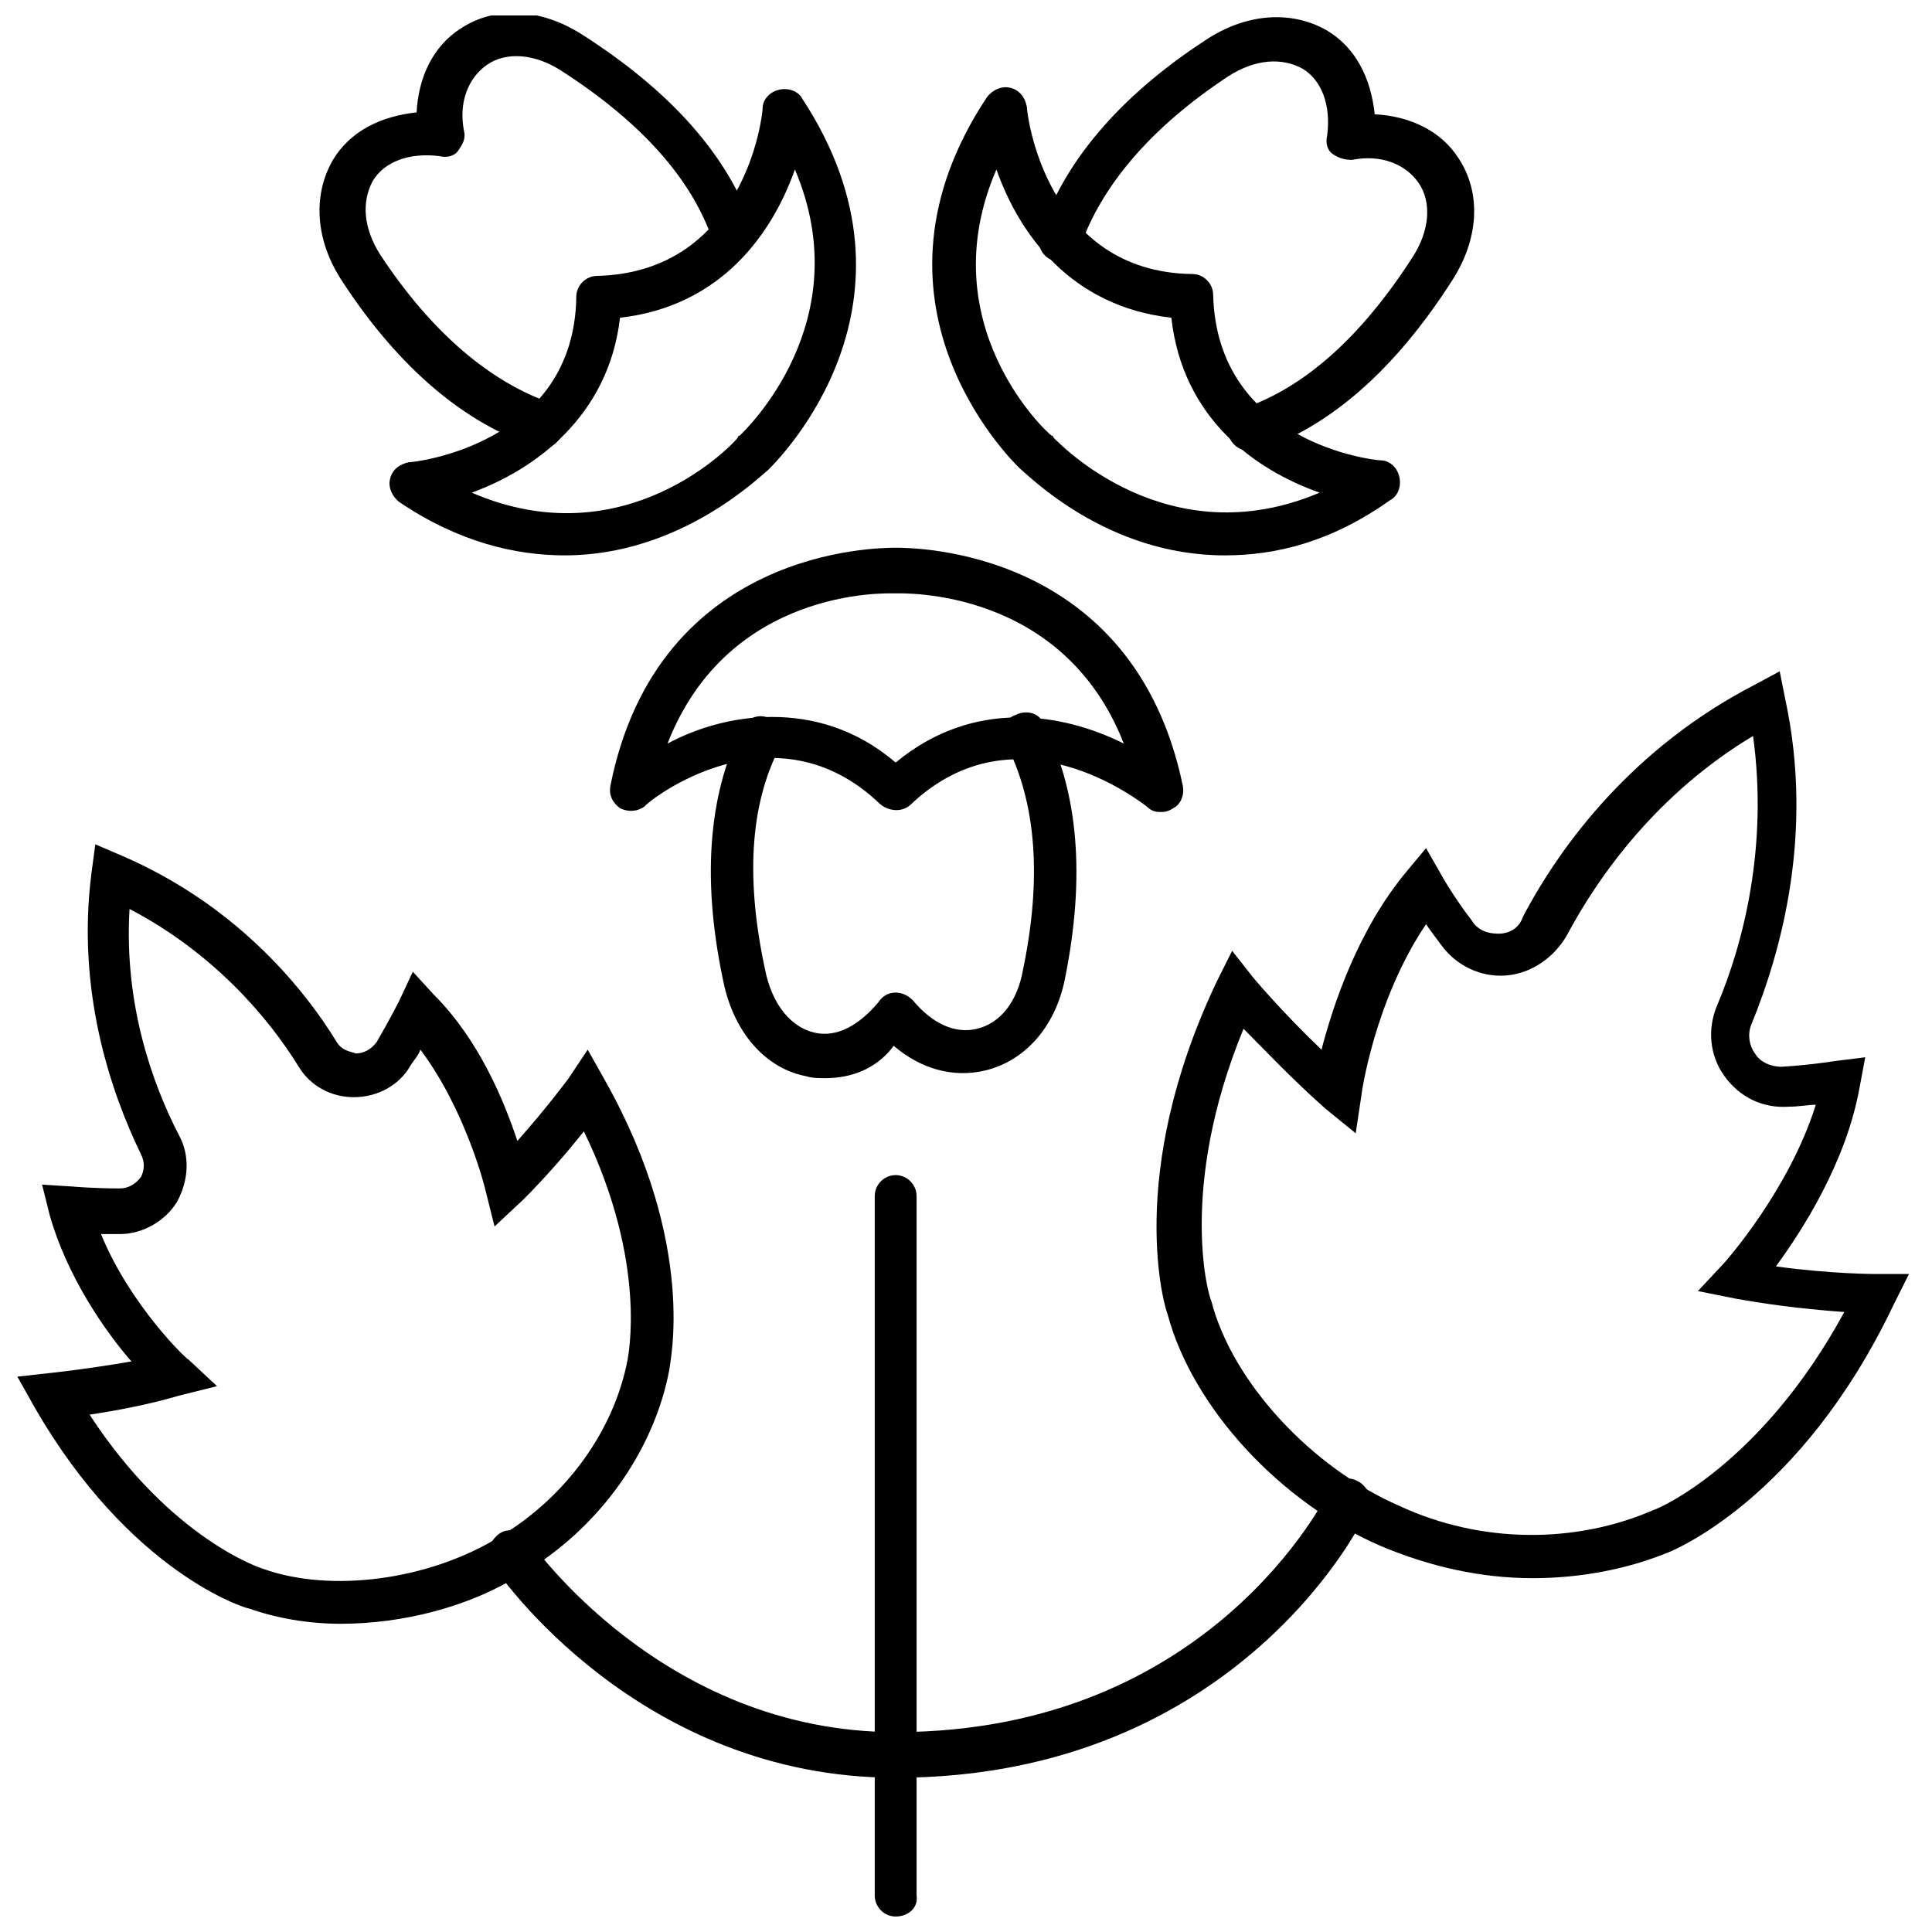
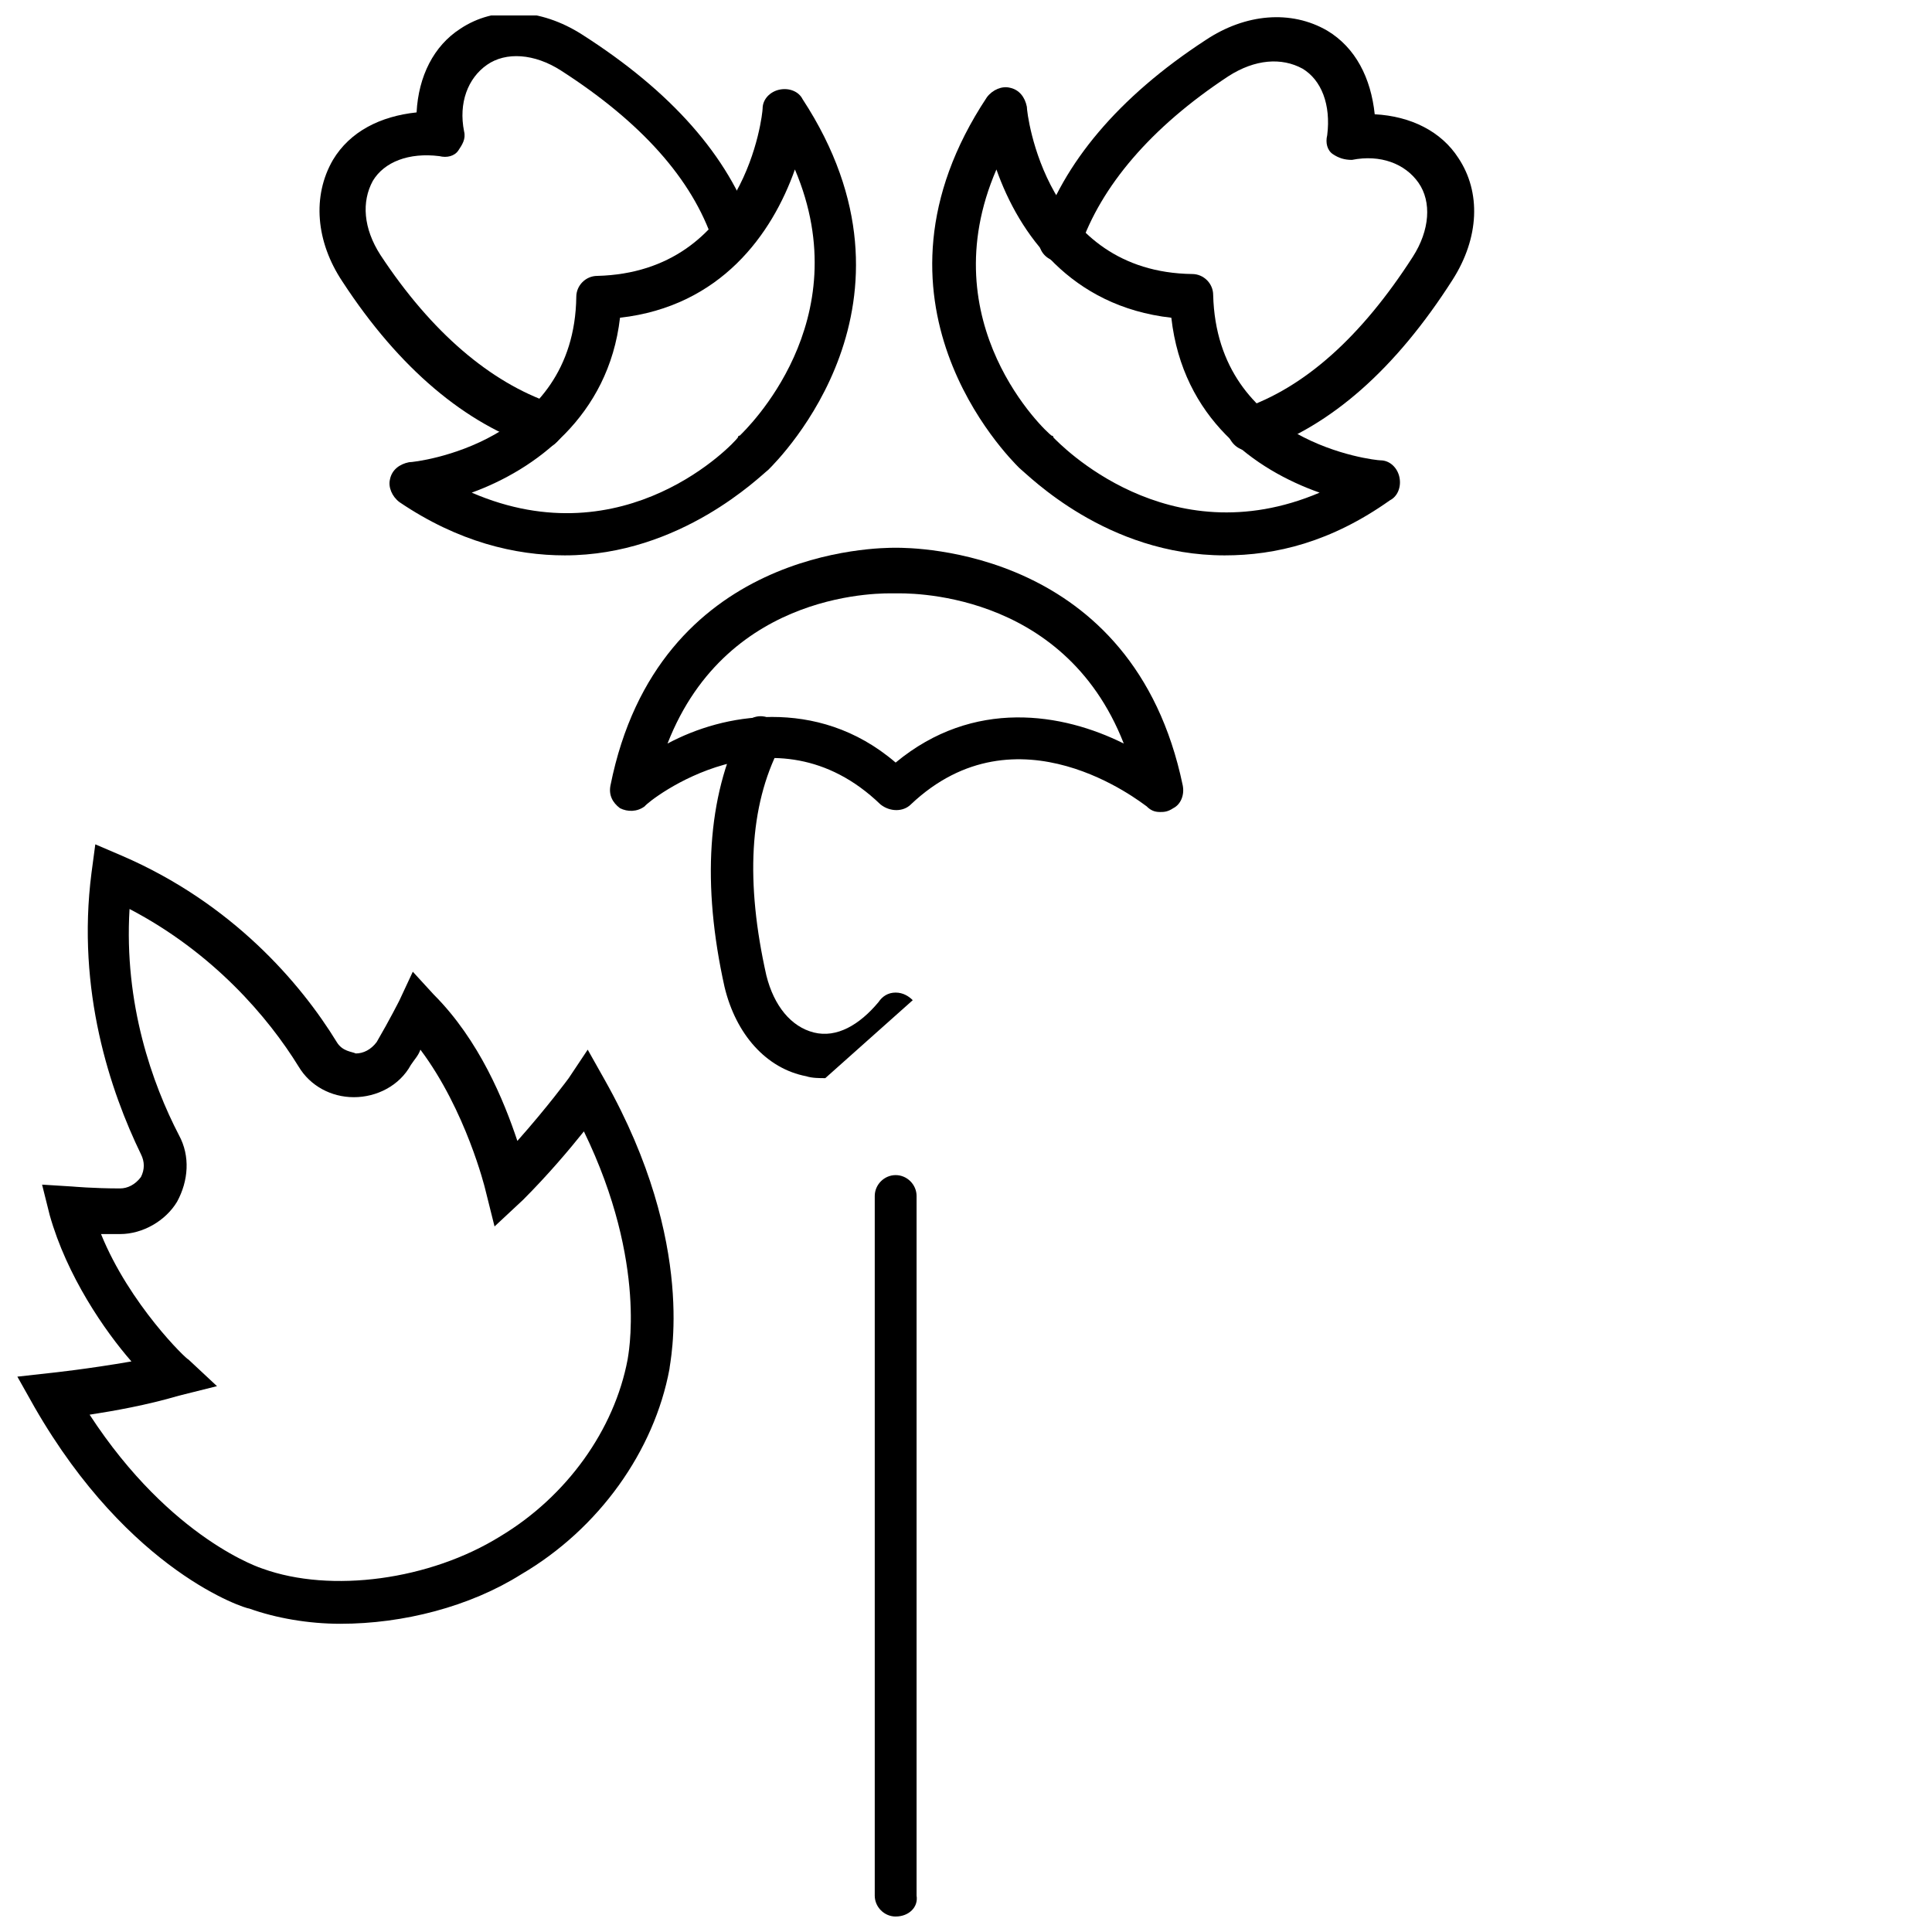
<svg xmlns="http://www.w3.org/2000/svg" width="800px" height="800px" version="1.1" viewBox="144 144 512 512">
  <defs>
    <clipPath id="d">
      <path d="m419 148.09h116v115.91h-116z" />
    </clipPath>
    <clipPath id="c">
      <path d="m228 148.09h116v114.91h-116z" />
    </clipPath>
    <clipPath id="b">
      <path d="m375 455h12v196.9h-12z" />
    </clipPath>
    <clipPath id="a">
      <path d="m148.09 367h174.91v208h-174.91z" />
    </clipPath>
  </defs>
-   <path d="m362.71 429.72c-1.512 0-3.527 0-5.039-0.504-10.578-2.016-18.641-11.082-21.664-23.68-6.047-27.207-4.535-50.383 4.535-68.52 1.512-3.023 5.039-4.031 7.559-2.519 3.023 1.512 4.031 5.039 2.519 7.559-8.062 15.617-9.07 35.77-3.527 60.457 2.016 8.062 6.551 13.602 12.594 15.113 6.047 1.512 12.09-2.016 17.129-8.062 1.008-1.512 2.519-2.519 4.535-2.519s3.527 1.008 4.535 2.016c5.039 6.047 11.082 9.07 17.129 7.559 6.047-1.512 10.578-7.055 12.09-15.617 5.039-24.184 3.527-44.336-4.535-59.953-1.512-3.023-0.504-6.551 2.519-7.559 3.023-1.512 6.551-0.504 7.559 2.519 9.07 17.633 11.082 40.305 5.543 67.512-2.519 12.594-10.578 21.664-21.16 24.184-8.566 2.016-17.129-0.504-24.184-6.551-4.531 6.047-11.082 8.566-18.137 8.566z" />
+   <path d="m362.71 429.72c-1.512 0-3.527 0-5.039-0.504-10.578-2.016-18.641-11.082-21.664-23.68-6.047-27.207-4.535-50.383 4.535-68.52 1.512-3.023 5.039-4.031 7.559-2.519 3.023 1.512 4.031 5.039 2.519 7.559-8.062 15.617-9.07 35.77-3.527 60.457 2.016 8.062 6.551 13.602 12.594 15.113 6.047 1.512 12.09-2.016 17.129-8.062 1.008-1.512 2.519-2.519 4.535-2.519s3.527 1.008 4.535 2.016z" />
  <path d="m451.39 359.19c-1.512 0-2.519-0.504-3.527-1.512-1.512-1.008-34.258-27.207-62.473-0.504-2.016 2.016-5.543 2.016-8.062 0-28.215-27.207-61.465-1.008-62.473 0.504-2.016 1.512-4.535 1.512-6.551 0.504-2.016-1.512-3.023-3.527-2.519-6.047 12.602-62.977 71.043-62.977 75.578-62.977s62.977 0 76.074 62.977c0.504 2.519-0.504 5.039-2.519 6.047-1.512 1.008-2.519 1.008-3.527 1.008zm-102.78-25.191c10.578 0 22.168 3.023 32.746 12.09 20.656-17.129 44.336-13.098 60.457-5.039-16.121-41.312-58.441-39.801-60.457-39.801h-0.504c-2.016 0-43.832-1.512-59.953 39.801 7.559-4.027 17.133-7.051 27.711-7.051z" />
  <g clip-path="url(#d)">
    <path d="m475.07 263.46c-2.519 0-4.535-1.512-5.543-4.031-1.008-3.023 0.504-6.047 3.527-7.055 16.625-5.543 31.738-19.145 45.344-40.305 4.535-7.055 5.039-14.609 1.512-19.648-3.527-5.039-10.078-7.559-17.633-6.047-2.016 0-3.527-0.504-5.039-1.512-1.512-1.008-2.016-3.023-1.512-5.039 1.008-8.062-1.512-14.609-6.551-17.633-5.543-3.023-12.594-2.519-19.648 2.016-20.656 13.602-33.754 29.223-39.297 45.344-1.008 3.023-4.031 4.535-7.055 3.527-3.023-1.008-4.535-4.031-3.527-7.055 6.047-18.641 20.656-36.273 43.832-51.387 10.578-7.055 22.672-8.062 32.242-2.519 7.559 4.535 11.586 12.594 12.594 22.168 9.574 0.504 17.633 4.535 22.168 11.586 6.047 9.07 5.543 21.16-1.512 32.242-15.113 23.68-32.242 38.793-51.387 45.344-1.004-0.5-1.508 0.004-2.516 0.004z" />
  </g>
  <path d="m468.52 291.18c-31.234 0-51.891-21.16-54.41-23.176-3.023-3.023-44.336-44.336-8.566-98.242 1.512-2.016 4.031-3.023 6.047-2.519 2.519 0.504 4.031 2.519 4.535 5.039 0 2.016 5.039 43.832 43.832 44.336 3.023 0 5.543 2.519 5.543 5.543 1.008 39.297 42.824 43.832 44.336 43.832 2.519 0 4.535 2.016 5.039 4.535 0.504 2.519-0.504 5.039-2.519 6.047-15.621 11.078-30.23 14.605-43.836 14.605zm-60.457-102.27c-17.633 40.809 13.098 69.527 14.609 70.535 0 0 0.504 0 0.504 0.504 1.512 1.512 30.23 31.738 70.535 14.609-17.129-6.047-36.273-19.648-39.297-46.352-26.703-3.023-40.305-22.168-46.352-39.297z" />
  <g clip-path="url(#c)">
    <path d="m287.65 262.96c-0.504 0-1.008 0-1.512-0.504-18.641-6.047-36.273-20.656-51.387-43.832-7.055-10.578-8.062-22.672-2.519-32.242 4.535-7.559 12.594-11.586 22.168-12.594 0.504-9.574 4.535-17.633 11.586-22.168 9.07-6.047 21.16-5.543 32.242 1.512 23.68 15.113 38.793 32.242 45.344 51.387 1.008 3.023-0.504 6.047-3.527 7.055-3.023 1.008-6.047-0.504-7.055-3.527-5.543-16.625-19.145-31.738-40.305-45.344-7.055-4.535-14.609-5.039-19.648-1.512-5.039 3.527-7.559 10.078-6.047 17.633 0.504 2.016-0.504 3.527-1.512 5.039-1.008 1.512-3.023 2.016-5.039 1.512-8.062-1.008-14.609 1.512-17.633 6.551-3.023 5.543-2.519 12.594 2.016 19.648 13.602 20.656 29.223 33.754 45.344 39.297 3.023 1.008 4.535 4.031 3.527 7.055-1.508 3.523-4.027 5.035-6.043 5.035z" />
  </g>
  <path d="m293.7 291.18c-13.098 0-28.215-3.527-43.832-14.105-2.016-1.512-3.023-4.031-2.519-6.047 0.504-2.519 2.519-4.031 5.039-4.535 2.016 0 43.832-5.039 44.336-43.832 0-3.023 2.519-5.543 5.543-5.543 39.297-1.008 43.832-42.824 43.832-44.336 0-2.519 2.016-4.535 4.535-5.039 2.519-0.504 5.039 0.504 6.047 2.519 35.266 53.906-6.047 95.219-9.07 98.242-2.019 1.516-23.18 22.676-53.91 22.676zm-24.688-16.625c40.809 17.633 69.527-13.098 70.535-14.609 0 0 0-0.504 0.504-0.504 1.512-1.512 31.738-30.23 14.609-70.535-6.047 17.129-19.648 36.273-46.352 39.297-3.023 26.199-22.672 40.305-39.297 46.352z" />
  <g clip-path="url(#b)">
    <path d="m381.36 651.9c-3.023 0-5.543-2.519-5.543-5.543v-185.4c0-3.023 2.519-5.543 5.543-5.543s5.543 2.519 5.543 5.543v185.4c0.5 3.019-2.019 5.539-5.543 5.539z" />
  </g>
-   <path d="m381.36 615.12c-68.016 0-105.3-53.906-106.81-56.426-2.016-2.519-1.008-6.047 1.512-8.062s6.047-1.008 8.062 1.512c0.504 0.504 35.266 50.883 97.234 50.883 83.633 0 114.36-62.977 114.87-63.984 1.512-3.023 5.039-4.031 7.559-2.519 3.023 1.512 4.031 5.039 2.519 7.559-0.004 1.512-33.758 71.039-124.95 71.039z" />
  <g clip-path="url(#a)">
    <path d="m234.25 574.32c-8.566 0-17.129-1.512-24.184-4.031-1.008 0-31.738-9.57-56.93-53.402l-4.535-8.062 9.07-1.008s9.574-1.008 21.16-3.023c-7.055-8.062-17.129-22.672-21.664-38.793l-2.016-8.062 8.062 0.504s5.543 0.504 12.594 0.504c2.016 0 4.031-1.008 5.543-3.023 1.008-2.016 1.008-4.031 0-6.047-8.062-16.621-17.133-43.324-13.102-74.559l1.008-7.559 7.055 3.023c29.223 12.594 47.359 33.754 56.93 49.375 1.512 2.519 4.031 2.519 5.039 3.023 2.016 0 4.031-1.008 5.543-3.023 3.527-6.047 6.047-11.082 6.047-11.082l3.527-7.559 5.543 6.047c12.09 12.09 18.641 28.215 22.168 38.793 8.062-9.07 13.602-16.625 13.602-16.625l5.039-7.559 4.535 8.062c24.688 43.832 17.129 75.066 17.129 76.578-4.031 21.664-18.641 42.32-39.297 54.41-13.609 8.562-31.242 13.098-47.867 13.098zm-66.504-55.418c21.664 33.25 45.848 40.809 45.848 40.809 18.137 6.551 44.336 3.023 62.977-8.566 17.633-10.578 30.23-28.215 33.754-46.855 0-0.504 5.543-25.191-11.586-60.457-4.031 5.039-9.574 11.586-16.121 18.137l-7.559 7.055-2.519-10.078s-5.039-20.656-17.129-36.777c-0.504 1.512-1.512 2.519-2.519 4.031-3.023 5.543-9.07 8.566-15.113 8.566-6.047 0-11.586-3.023-14.609-8.062-8.062-13.098-22.672-30.23-44.84-41.816-1.512 25.191 6.047 46.352 13.098 59.953 3.023 5.543 2.519 12.09-0.504 17.633-3.023 5.039-9.07 8.566-15.113 8.566h-5.039c7.559 18.641 22.672 33.25 23.176 33.25l7.559 7.055-10.078 2.519c-8.566 2.519-17.129 4.031-23.68 5.039z" />
  </g>
-   <path d="m550.13 562.23c-13.602 0-27.207-3.023-40.305-8.566-26.703-11.586-49.879-36.777-56.426-61.465-0.504-1.008-11.586-36.273 13.098-88.168l4.031-8.062 5.543 7.055s7.559 9.07 18.137 19.145c3.023-11.586 9.574-31.738 22.672-47.359l5.039-6.047 4.031 7.055s3.023 5.543 8.062 12.09c1.512 2.519 4.031 3.527 7.055 3.527 3.023 0 5.543-1.512 6.551-4.535 10.078-19.145 29.223-44.84 61.465-61.465l6.551-3.527 1.512 7.559c7.559 35.266-1.008 66.504-9.07 86.152-1.008 2.519-0.504 5.543 1.008 7.559 1.512 2.519 4.535 3.527 7.055 3.527 8.062-0.504 14.105-1.512 14.105-1.512l8.062-1.008-1.512 8.062c-3.527 19.648-15.113 37.785-22.168 47.359 14.609 2.016 26.199 2.016 26.199 2.016h9.07l-4.031 8.062c-24.688 51.891-58.945 65.496-60.457 66-10.086 4.027-22.176 6.547-35.277 6.547zm-76.578-145.6c-17.633 42.824-9.07 71.539-8.566 72.043 5.543 21.664 26.703 44.336 49.879 54.41 21.664 10.078 46.855 10.078 67.512 1.008 0.504 0 28.215-11.586 50.383-52.395-7.055-0.504-17.633-1.512-28.719-3.527l-10.078-2.016 7.055-7.559s17.129-19.145 24.184-41.816c-2.016 0-4.535 0.504-7.055 0.504-7.055 0.504-13.098-2.519-17.129-8.062-4.031-5.543-4.535-12.594-2.016-18.641 7.055-16.625 13.602-42.32 9.574-71.539-25.191 15.113-40.809 36.777-49.375 52.898-3.527 6.047-9.574 10.078-16.121 10.578-6.551 0.504-13.098-2.519-17.129-8.062-1.512-2.016-3.023-4.031-4.031-5.543-13.602 20.152-17.129 44.84-17.129 45.344l-1.512 10.078-8.062-6.551c-9.07-8.055-16.625-16.113-21.664-21.152z" />
</svg>